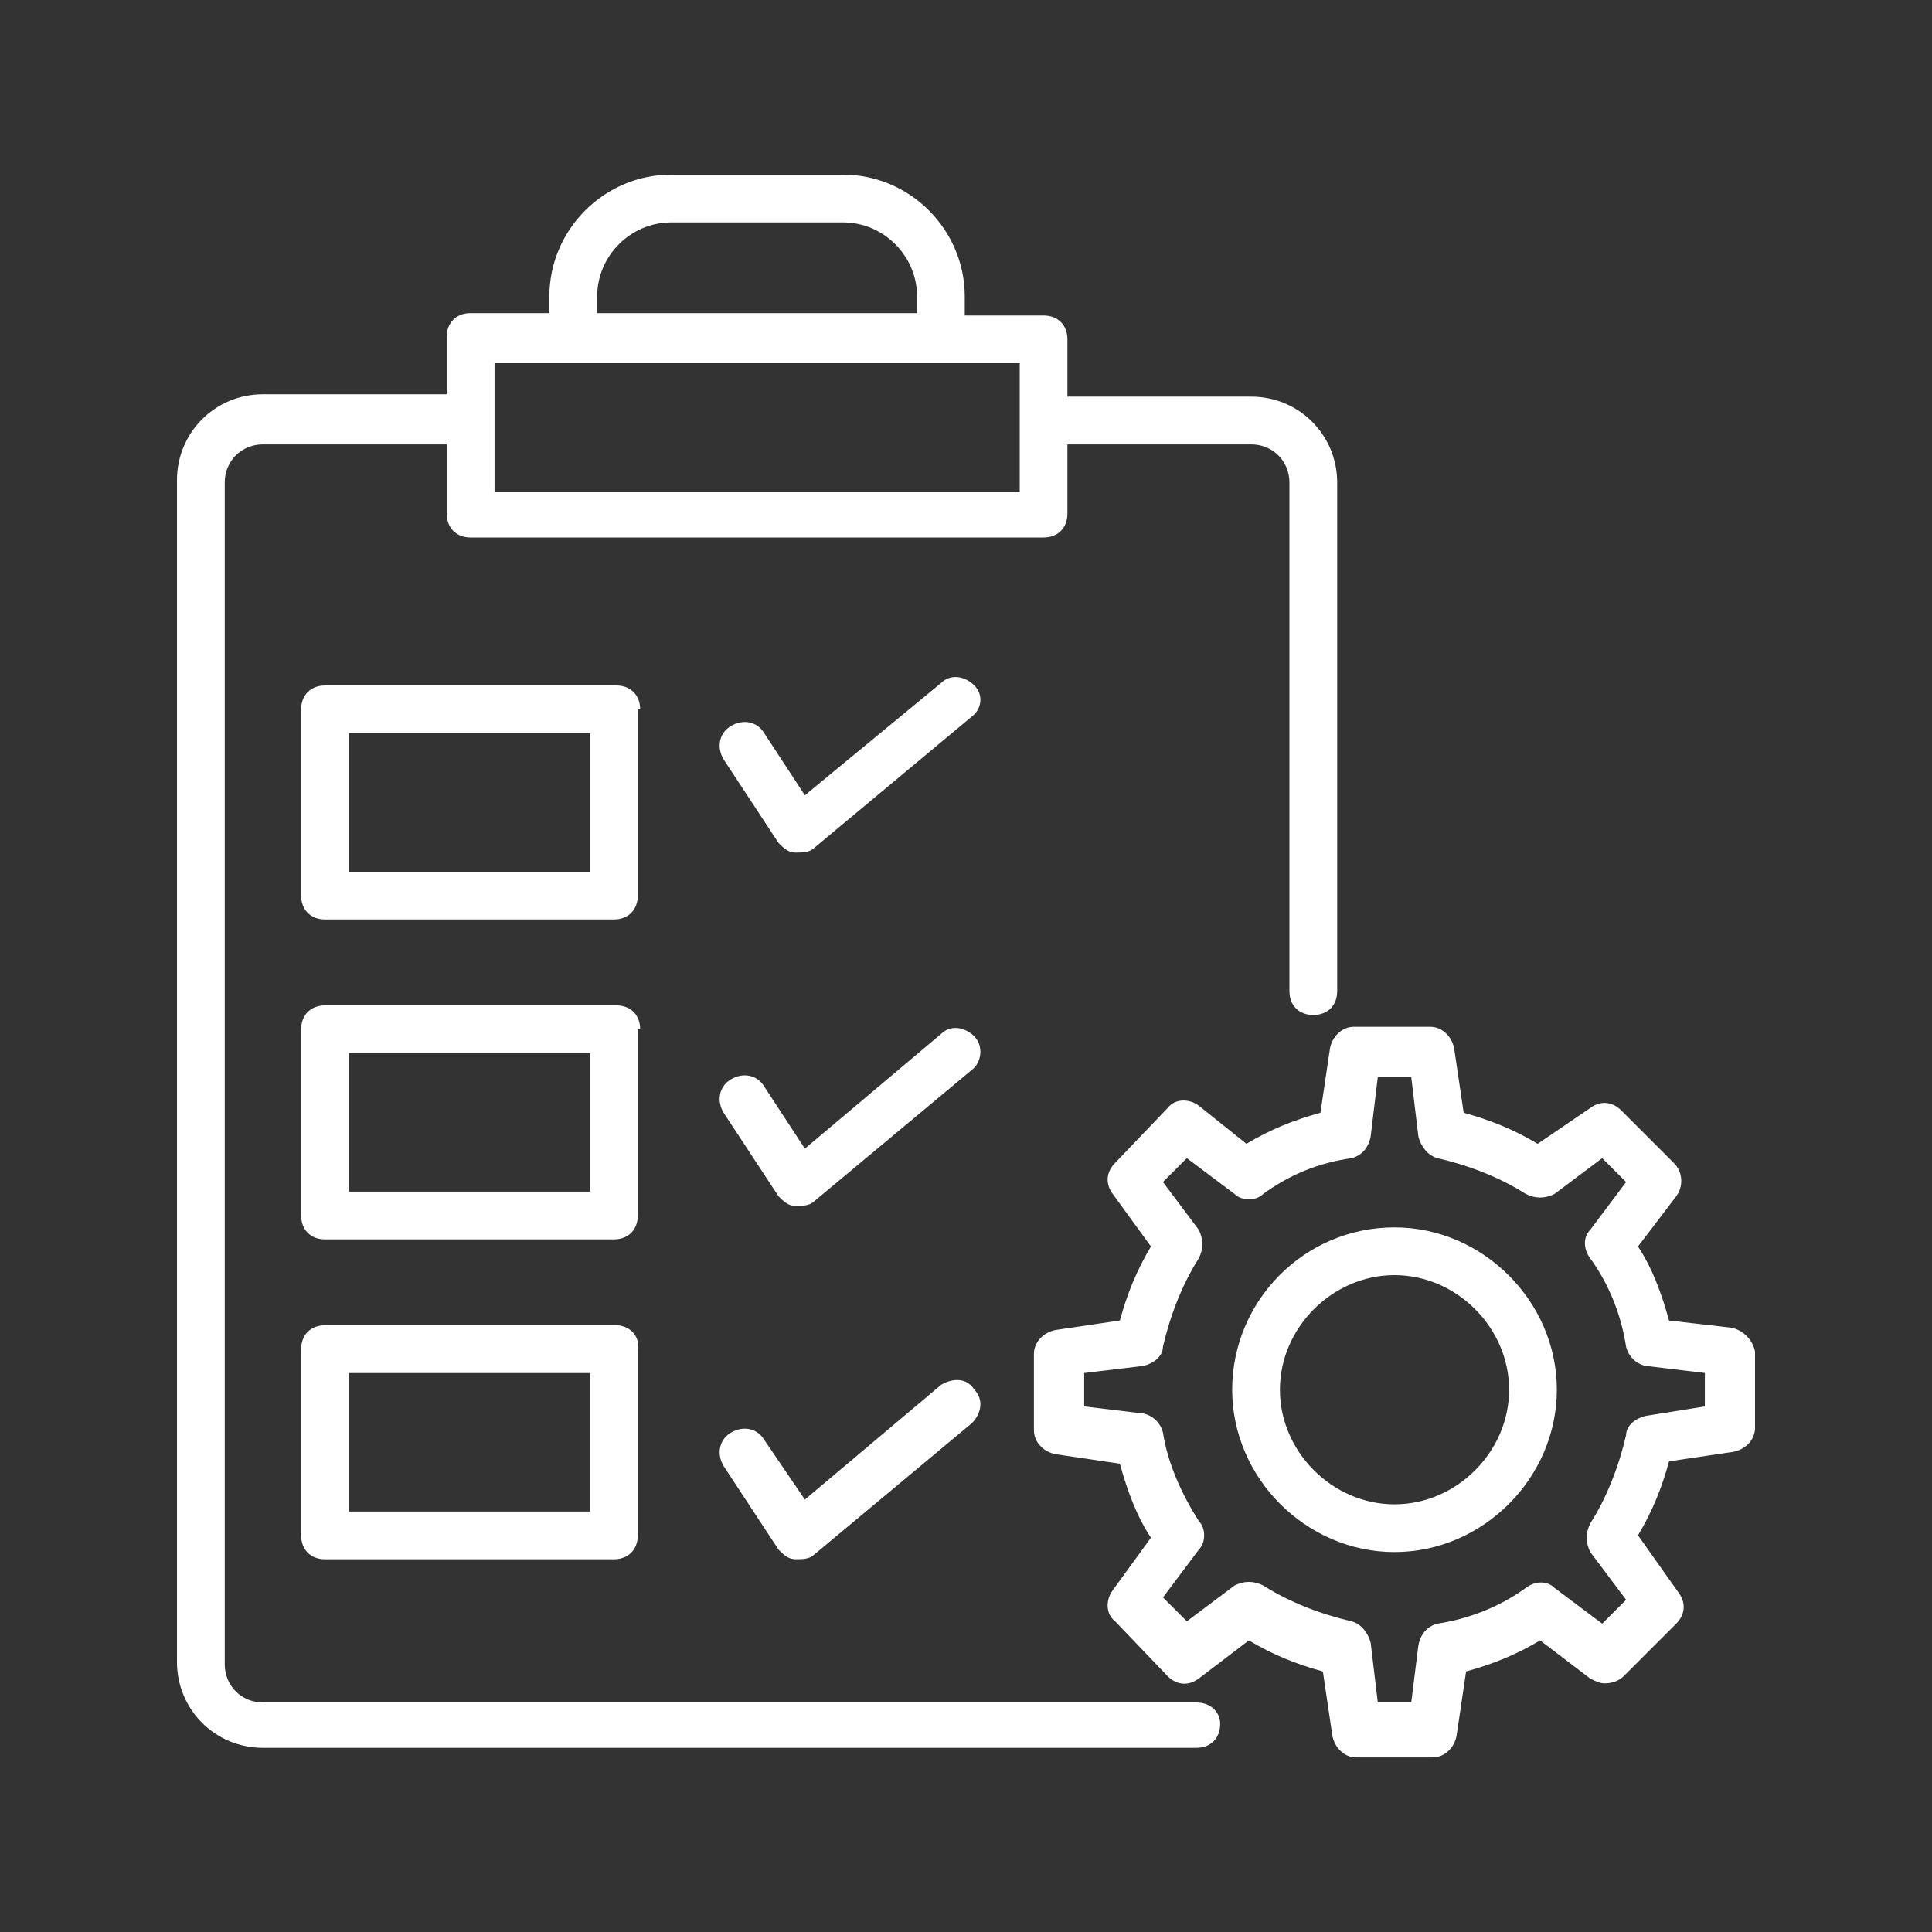
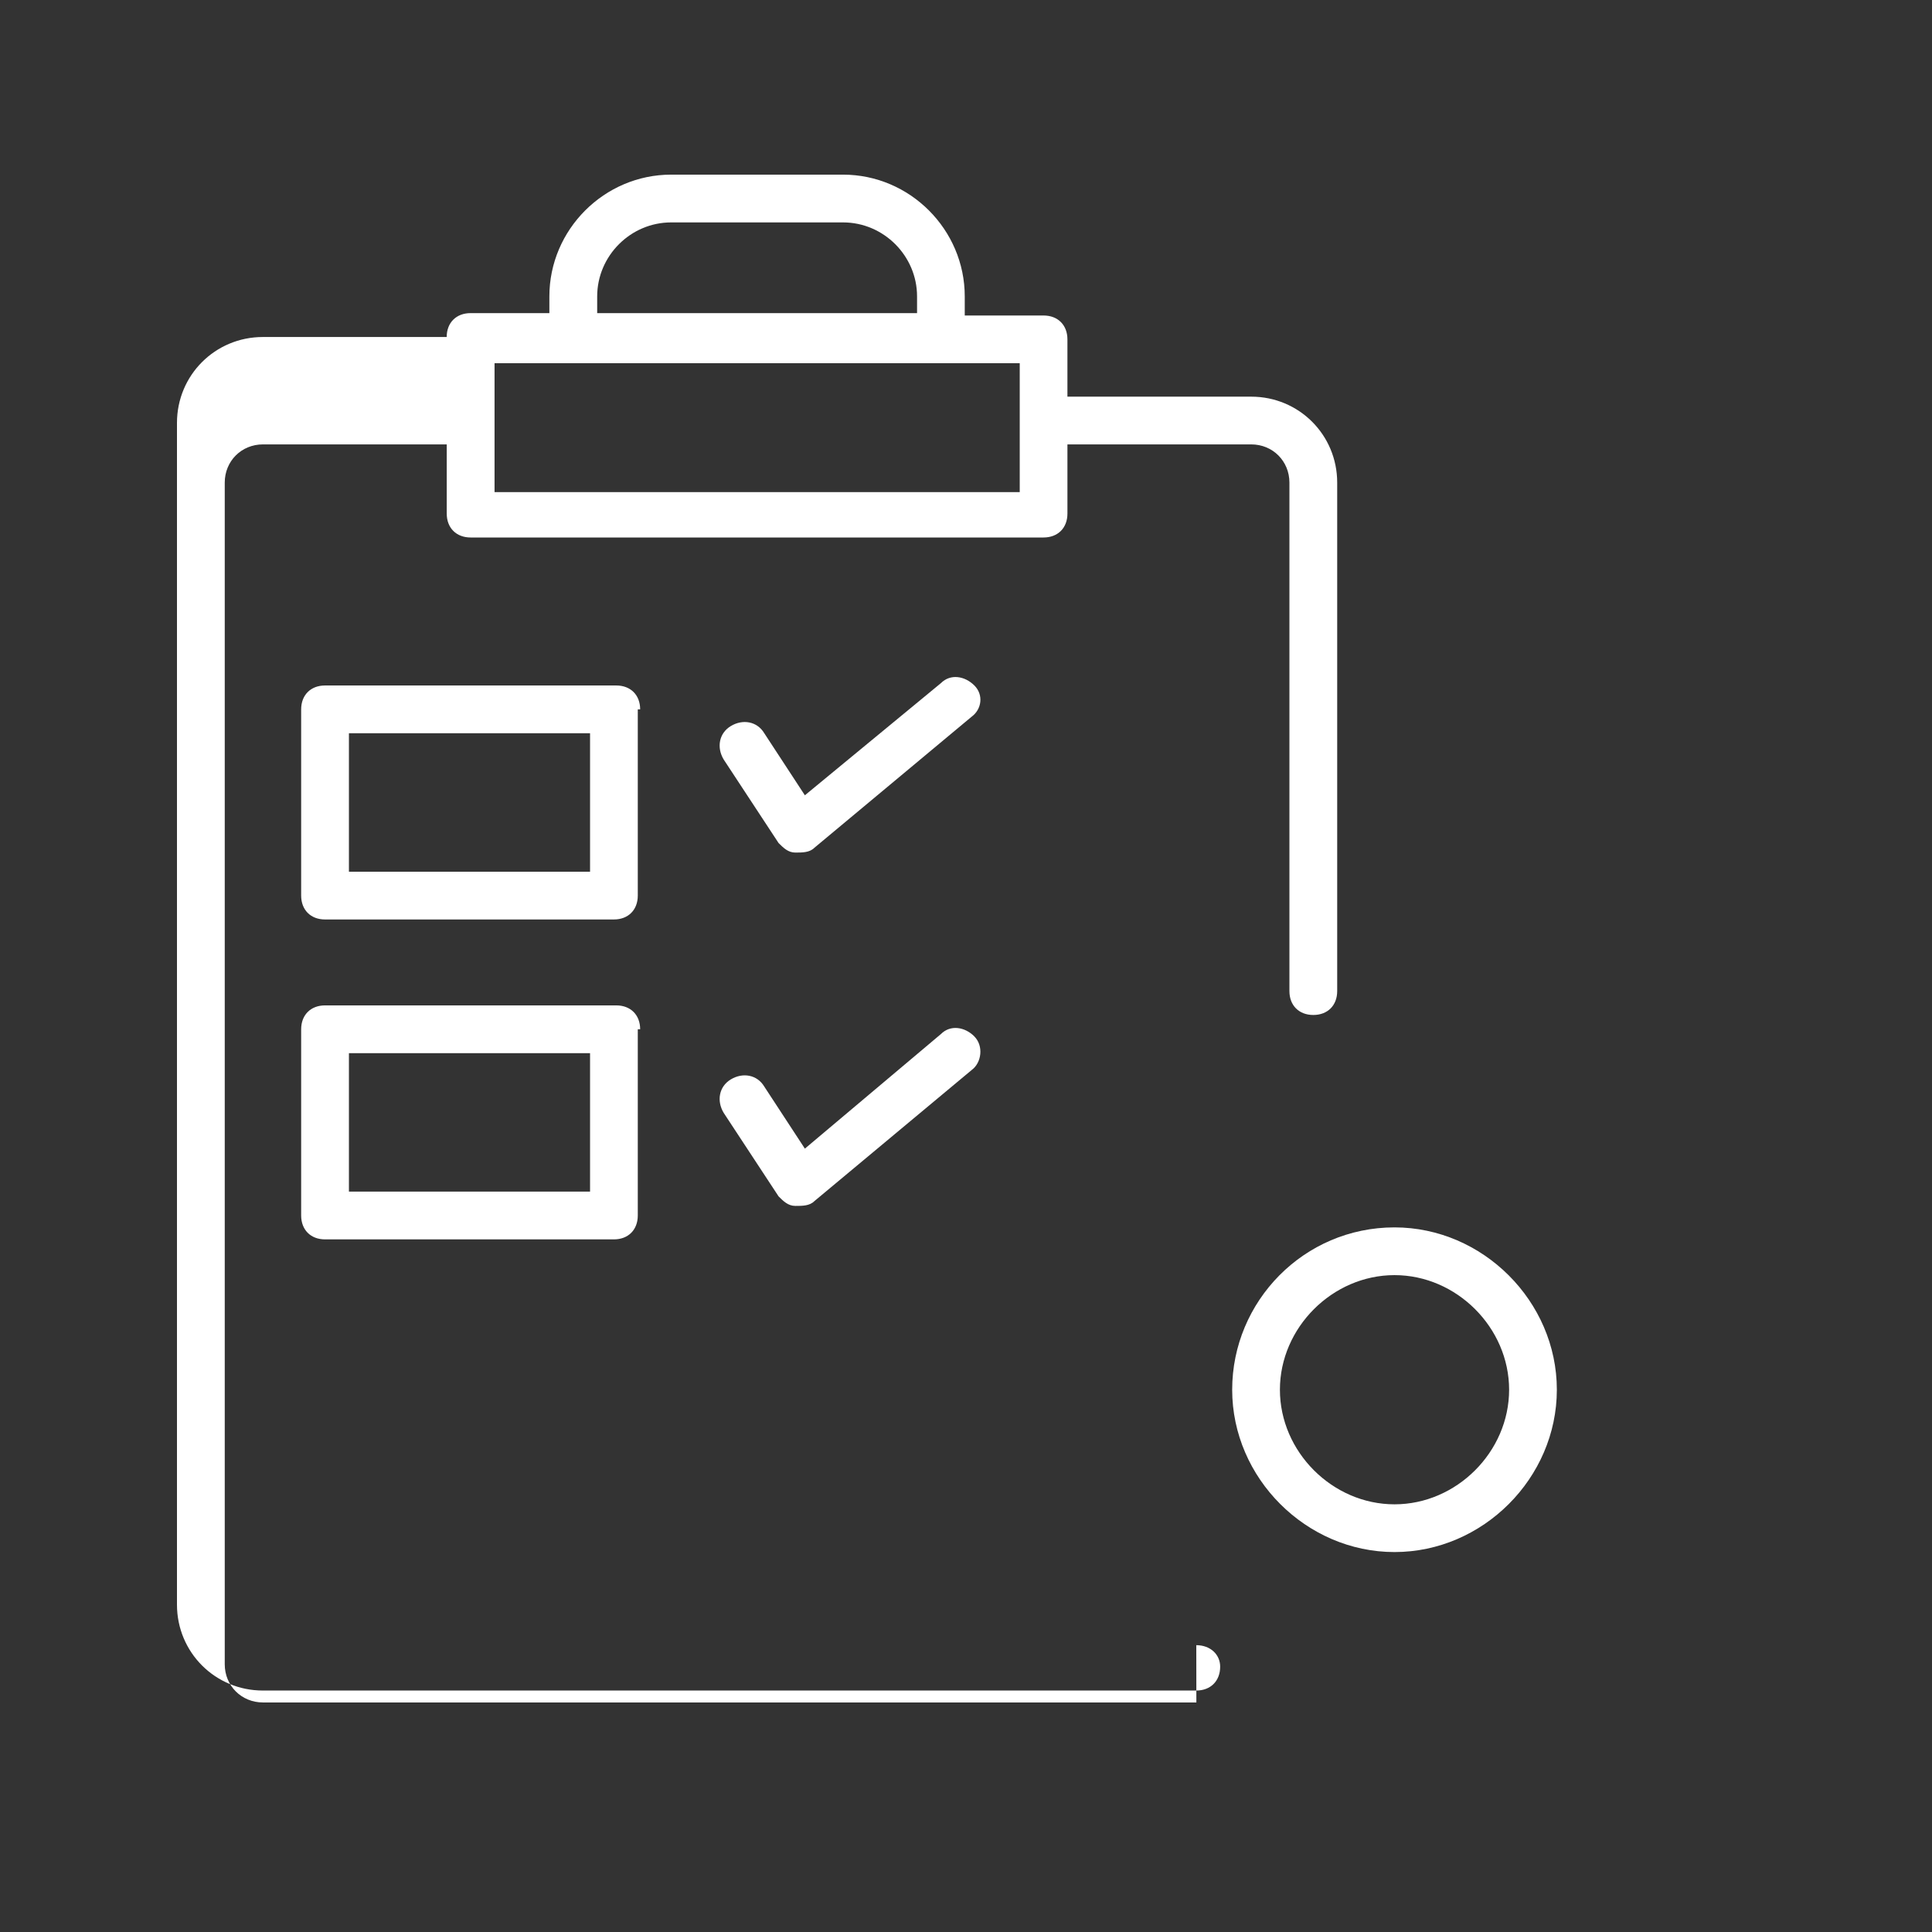
<svg xmlns="http://www.w3.org/2000/svg" id="Layer_1" data-name="Layer 1" viewBox="0 0 512 512">
  <rect x="0" y="0" width="512" height="512" fill="#333333" stroke="none" />
  <defs>
    <style>
      .cls-1 {
        fill: #fff;
      }
    </style>
  </defs>
-   <path class="cls-1" d="m317.05,451.17H69.68c-5.69,0-10.12-4.43-10.12-10.12V127.89c0-5.7,4.43-10.12,10.12-10.12h48.71v18.34c0,3.8,2.53,6.33,6.33,6.33h151.83c3.8,0,6.33-2.53,6.33-6.33v-18.34h48.71c5.7,0,10.12,4.43,10.12,10.13v134.75c0,3.8,2.53,6.33,6.33,6.33s6.33-2.53,6.33-6.33V127.89c0-12.65-10.13-22.77-22.78-22.77h-48.71v-15.18c0-3.8-2.53-6.33-6.33-6.33h-20.88v-5.06c0-17.71-14.55-32.27-32.26-32.27h-45.55c-17.71,0-32.27,14.55-32.27,32.27v4.43h-20.88c-3.8,0-6.33,2.53-6.33,6.33v15.18h-48.71c-12.65,0-22.77,10.12-22.77,22.77v313.16c0,12.65,10.12,22.77,22.77,22.77h247.36c3.8,0,6.33-2.53,6.33-6.33,0-3.16-2.53-5.69-6.33-5.69h0ZM158.26,78.55c0-10.76,8.86-19.61,19.61-19.61h45.55c10.76,0,19.61,8.86,19.61,19.61v4.43h-84.77v-4.43Zm111.98,17.71v34.16h-139.18v-34.16h139.18Z" />
+   <path class="cls-1" d="m317.05,451.17H69.68c-5.69,0-10.12-4.43-10.12-10.12V127.89c0-5.7,4.43-10.12,10.12-10.12h48.71v18.34c0,3.8,2.53,6.33,6.33,6.33h151.83c3.8,0,6.33-2.53,6.33-6.33v-18.34h48.71c5.7,0,10.12,4.43,10.12,10.13v134.75c0,3.8,2.53,6.33,6.33,6.33s6.33-2.53,6.33-6.33V127.89c0-12.65-10.13-22.77-22.78-22.77h-48.71v-15.18c0-3.8-2.53-6.33-6.33-6.33h-20.88v-5.06c0-17.71-14.55-32.27-32.26-32.27h-45.55c-17.71,0-32.27,14.55-32.27,32.27v4.43h-20.88c-3.8,0-6.33,2.53-6.33,6.33h-48.71c-12.65,0-22.77,10.12-22.77,22.77v313.16c0,12.65,10.12,22.77,22.77,22.77h247.36c3.8,0,6.33-2.53,6.33-6.33,0-3.16-2.53-5.69-6.33-5.69h0ZM158.26,78.55c0-10.76,8.86-19.61,19.61-19.61h45.55c10.76,0,19.61,8.86,19.61,19.61v4.43h-84.77v-4.43Zm111.98,17.71v34.16h-139.18v-34.16h139.18Z" />
  <path class="cls-1" d="m258.22,181.66c-2.53-2.53-6.33-3.16-8.86-.63l-36.06,29.73-10.76-16.45c-1.9-3.16-5.7-3.8-8.86-1.9-3.16,1.9-3.8,5.7-1.9,8.86l14.55,22.14c1.27,1.27,2.53,2.53,4.43,2.53s3.8,0,5.06-1.27l41.75-34.8c2.53-1.89,3.17-5.69.64-8.22h0Z" />
  <path class="cls-1" d="m258.22,274.66c-2.53-2.53-6.33-3.16-8.86-.63l-36.06,30.37-10.76-16.45c-1.9-3.16-5.7-3.8-8.86-1.9-3.16,1.9-3.8,5.7-1.9,8.86l14.55,22.14c1.27,1.27,2.53,2.53,4.43,2.53s3.8,0,5.06-1.27l41.75-34.8c2.53-1.89,3.16-6.32.63-8.85h0Z" />
-   <path class="cls-1" d="m249.36,367.03l-36.06,30.37-10.76-15.82c-1.9-3.16-5.7-3.8-8.86-1.9-3.16,1.9-3.8,5.7-1.9,8.86l14.55,22.14c1.27,1.27,2.53,2.53,4.43,2.53s3.8,0,5.06-1.27l41.75-34.8c2.53-2.53,3.16-6.33.63-8.86-1.89-3.16-5.69-3.16-8.86-1.26h0Z" />
-   <path class="cls-1" d="m458.76,351.85l-16.45-1.9c-1.9-6.96-4.43-13.92-8.23-19.61l10.12-13.29c1.9-2.53,1.9-6.33-.63-8.86l-13.92-13.92c-2.53-2.53-5.7-2.53-8.23-.63l-13.92,9.48c-6.33-3.8-12.65-6.33-19.61-8.23l-2.53-17.08c-.63-3.16-3.16-5.7-6.33-5.7h-20.24c-3.16,0-5.7,2.53-6.33,5.7l-2.53,17.08c-6.96,1.9-13.29,4.43-19.61,8.23l-12.65-10.12c-2.53-1.9-6.33-1.9-8.23.63l-13.92,14.55c-2.53,2.53-2.53,5.7-.63,8.23l10.12,13.92c-3.8,6.33-6.33,12.65-8.23,19.61l-17.08,2.53c-3.16.63-5.7,3.16-5.7,6.33v20.24c0,3.16,2.53,5.7,5.7,6.33l17.08,2.53c1.9,6.96,4.43,13.92,8.23,19.61l-10.12,13.92c-1.9,2.53-1.9,6.33.63,8.23l13.92,14.55c2.53,2.53,5.7,2.53,8.23.63l13.29-10.12c6.33,3.8,12.65,6.33,19.61,8.23l2.53,17.08c.63,3.16,3.16,5.7,6.33,5.7h20.24c3.16,0,5.7-2.53,6.33-5.7l2.53-17.08c6.96-1.9,13.29-4.43,19.61-8.23l13.29,10.12c1.27.63,2.53,1.27,3.8,1.27,1.9,0,3.8-.63,5.06-1.9l13.92-13.92c2.53-2.53,2.53-5.7.63-8.23l-10.75-15.18c3.8-6.33,6.33-12.65,8.23-19.61l17.08-2.53c3.16-.63,5.7-3.16,5.7-6.33v-20.24c-.64-3.17-3.17-5.7-6.33-6.33h0Zm-6.96,20.87l-15.81,2.53c-2.53.63-5.06,2.53-5.06,5.06-1.9,8.23-5.06,16.45-9.49,23.41-1.27,2.53-1.27,5.06,0,7.59l9.49,12.65-6.33,6.33-12.65-9.49c-1.9-1.9-5.06-1.9-7.59,0-6.96,5.06-15.18,8.23-23.41,9.49-2.53.63-4.43,2.53-5.06,5.7l-1.9,15.18h-8.86l-1.89-15.81c-.63-2.53-2.53-5.06-5.06-5.7-8.23-1.9-16.45-5.06-23.41-9.49-2.53-1.27-5.06-1.27-7.59,0l-12.65,9.49-6.33-6.33,9.49-12.65c1.9-1.9,1.9-5.7,0-7.59-4.43-6.96-8.23-15.18-9.49-23.41-.63-2.53-2.53-4.43-5.06-5.06l-15.82-1.9v-8.86l15.81-1.9c2.53-.63,5.06-2.53,5.06-5.06,1.9-8.23,5.06-16.45,9.49-23.41,1.27-2.53,1.27-5.06,0-7.59l-9.49-12.65,6.33-6.33,12.65,9.49c1.9,1.9,5.7,1.9,7.59,0,6.96-5.06,14.55-8.23,23.41-9.49,2.53-.63,4.43-2.53,5.06-5.7l1.9-15.81h8.86l1.9,15.81c.63,2.53,2.53,5.06,5.06,5.7,8.23,1.9,16.45,5.06,23.41,9.49,2.53,1.27,5.06,1.27,7.59,0l12.65-9.49,6.33,6.33-9.49,12.65c-1.9,1.9-1.9,5.06,0,7.59,5.06,6.96,8.23,15.18,9.49,23.41.63,2.53,2.53,4.43,5.06,5.06l15.81,1.9v8.86Z" />
  <path class="cls-1" d="m369.56,325.27c-24.04,0-43.02,19.61-43.02,43.02s19.61,43.02,43.02,43.02,43.02-19.61,43.02-43.02-19.61-43.02-43.02-43.02Zm0,73.39c-16.45,0-30.37-13.92-30.37-30.37s13.92-30.37,30.37-30.37,30.37,13.92,30.37,30.37-13.92,30.37-30.37,30.37Z" />
  <path class="cls-1" d="m169.65,187.99c0-3.8-2.53-6.33-6.33-6.33h-77.18c-3.8,0-6.33,2.53-6.33,6.33v49.35c0,3.8,2.53,6.33,6.33,6.33h76.55c3.8,0,6.33-2.53,6.33-6.33v-49.35h.63Zm-12.65,43.02h-64.53v-36.69h63.9v36.69h.63Z" />
  <path class="cls-1" d="m169.65,272.77c0-3.8-2.53-6.33-6.33-6.33h-77.18c-3.8,0-6.33,2.53-6.33,6.33v49.35c0,3.8,2.53,6.33,6.33,6.33h76.55c3.8,0,6.33-2.53,6.33-6.33v-49.35h.63Zm-12.65,43.02h-64.53v-36.69h63.9v36.69h.63Z" />
-   <path class="cls-1" d="m163.32,351.21h-77.18c-3.8,0-6.33,2.53-6.33,6.33v49.35c0,3.8,2.53,6.33,6.33,6.33h76.55c3.8,0,6.33-2.53,6.33-6.33v-49.35c.63-3.8-2.53-6.33-5.7-6.33h0Zm-6.33,49.35h-64.53v-36.69h63.9v36.69h.63Z" />
</svg>